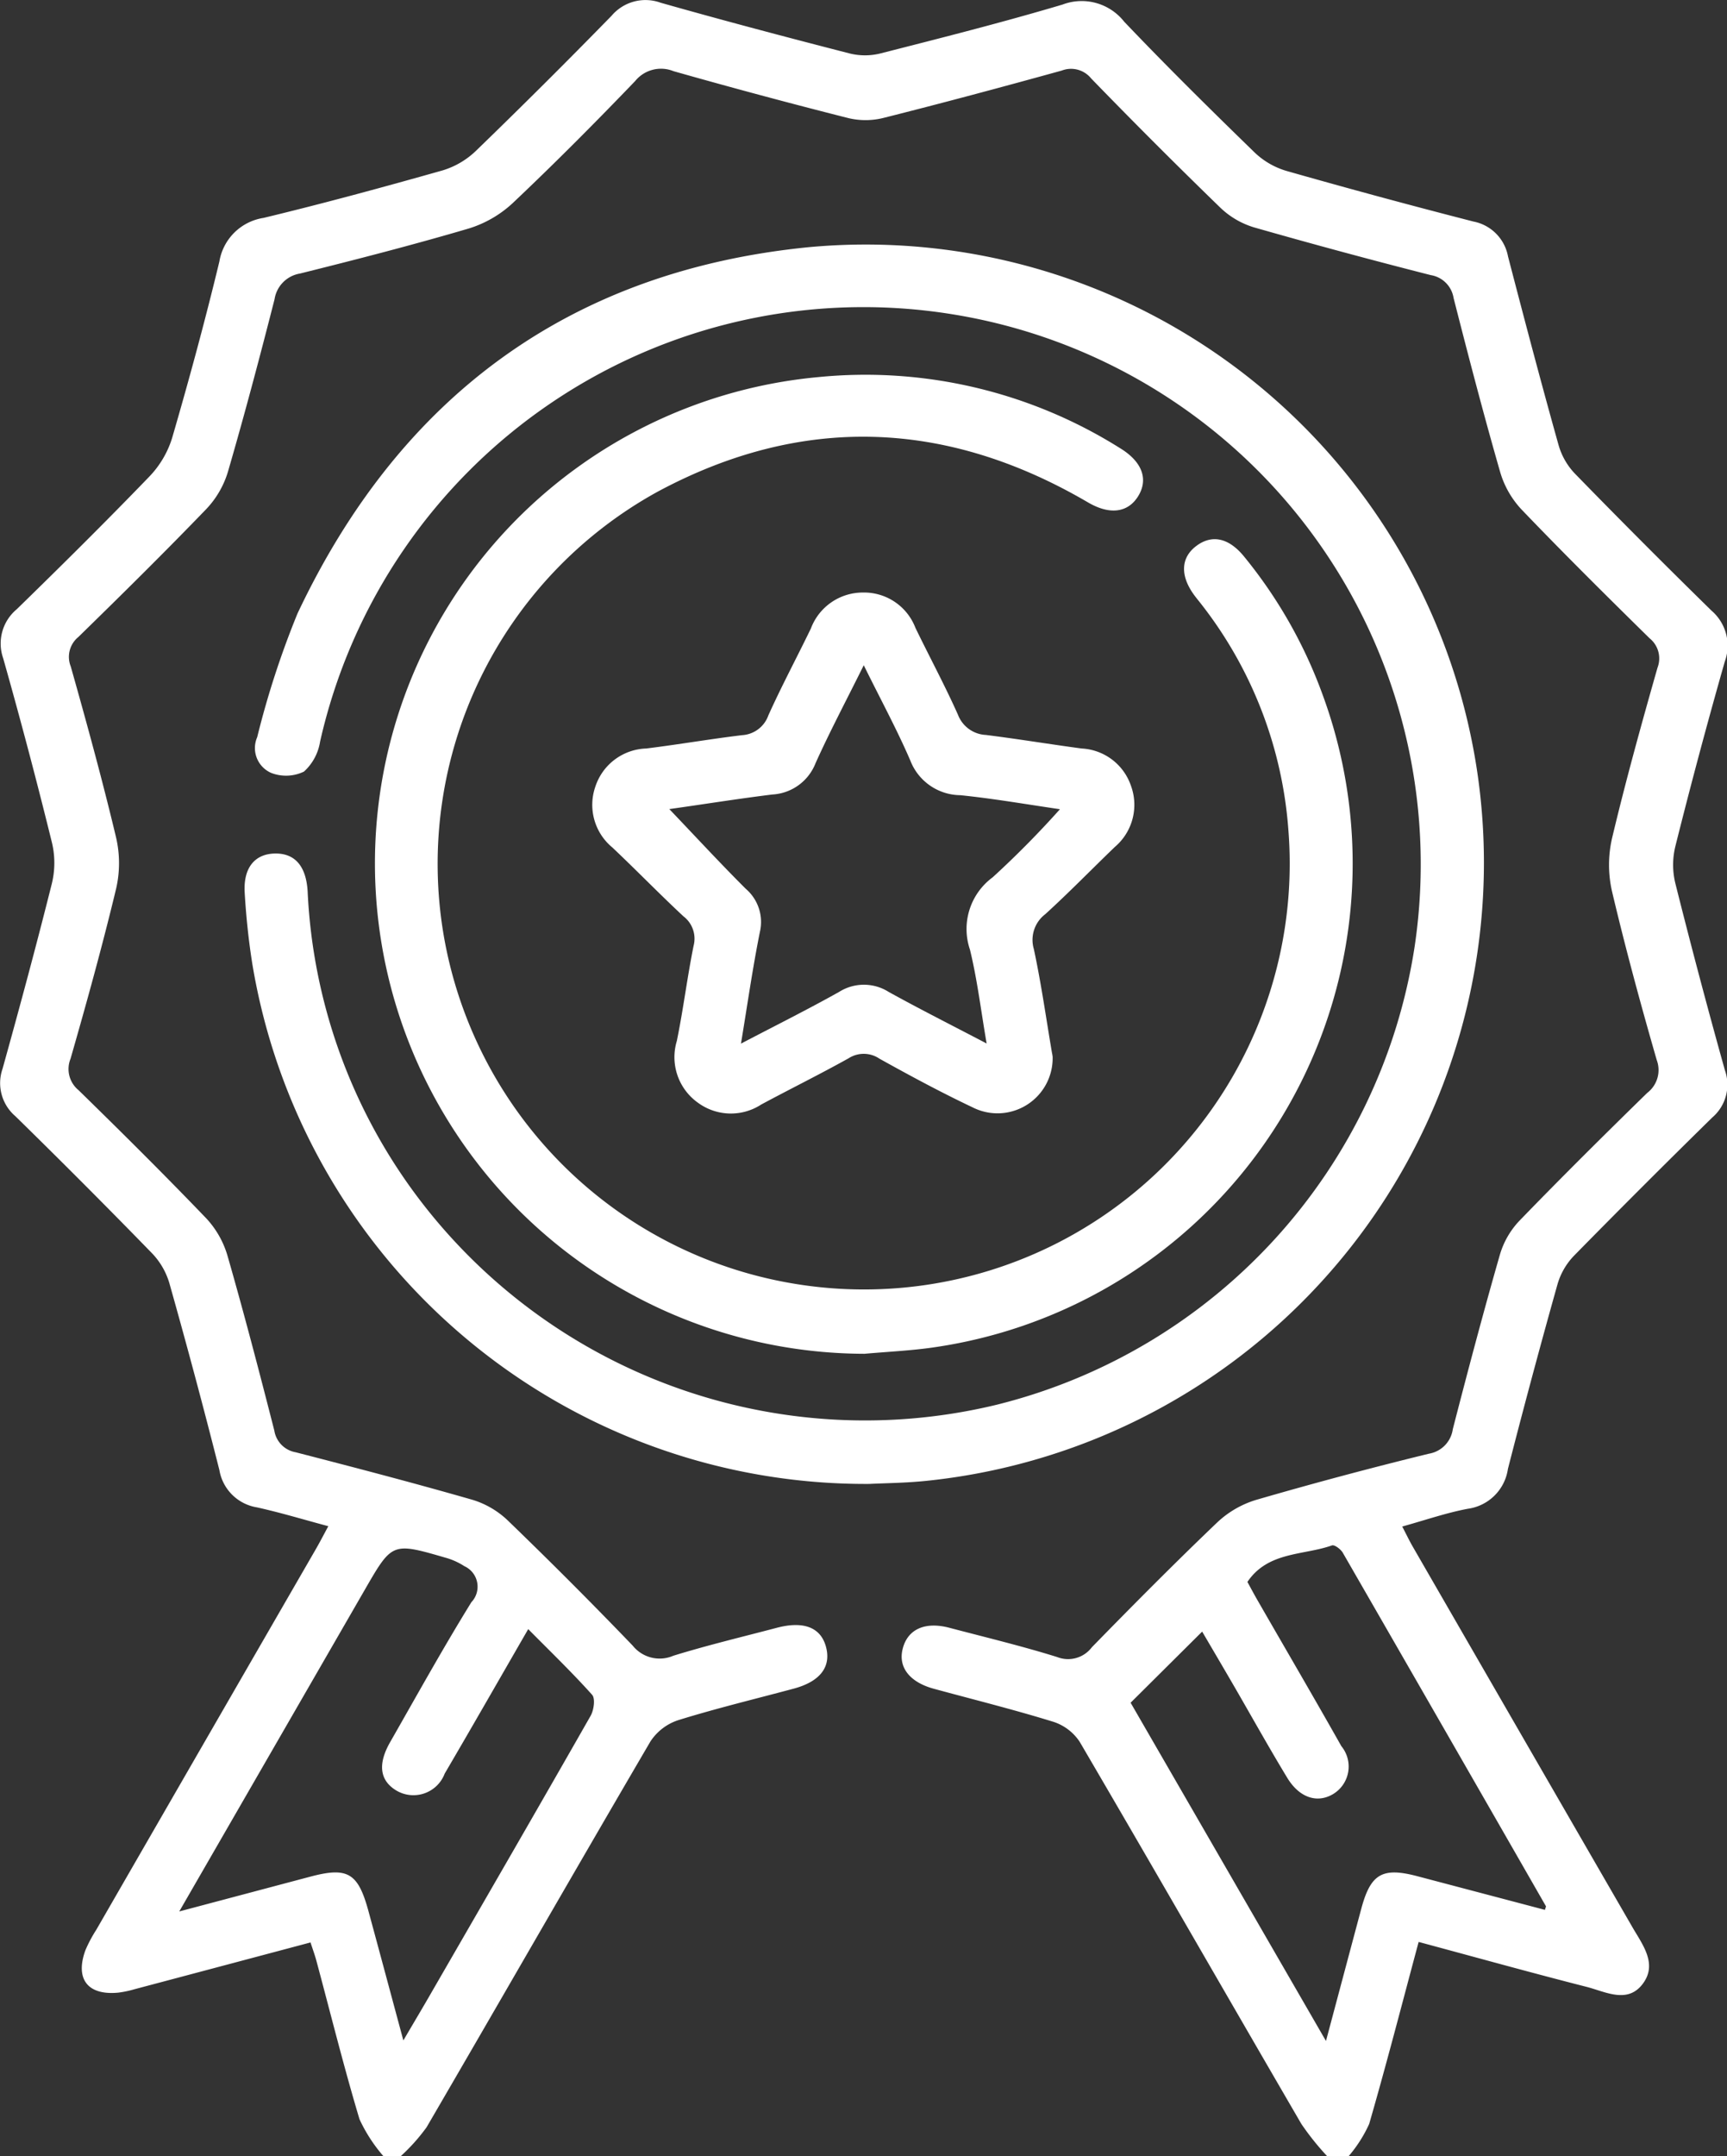
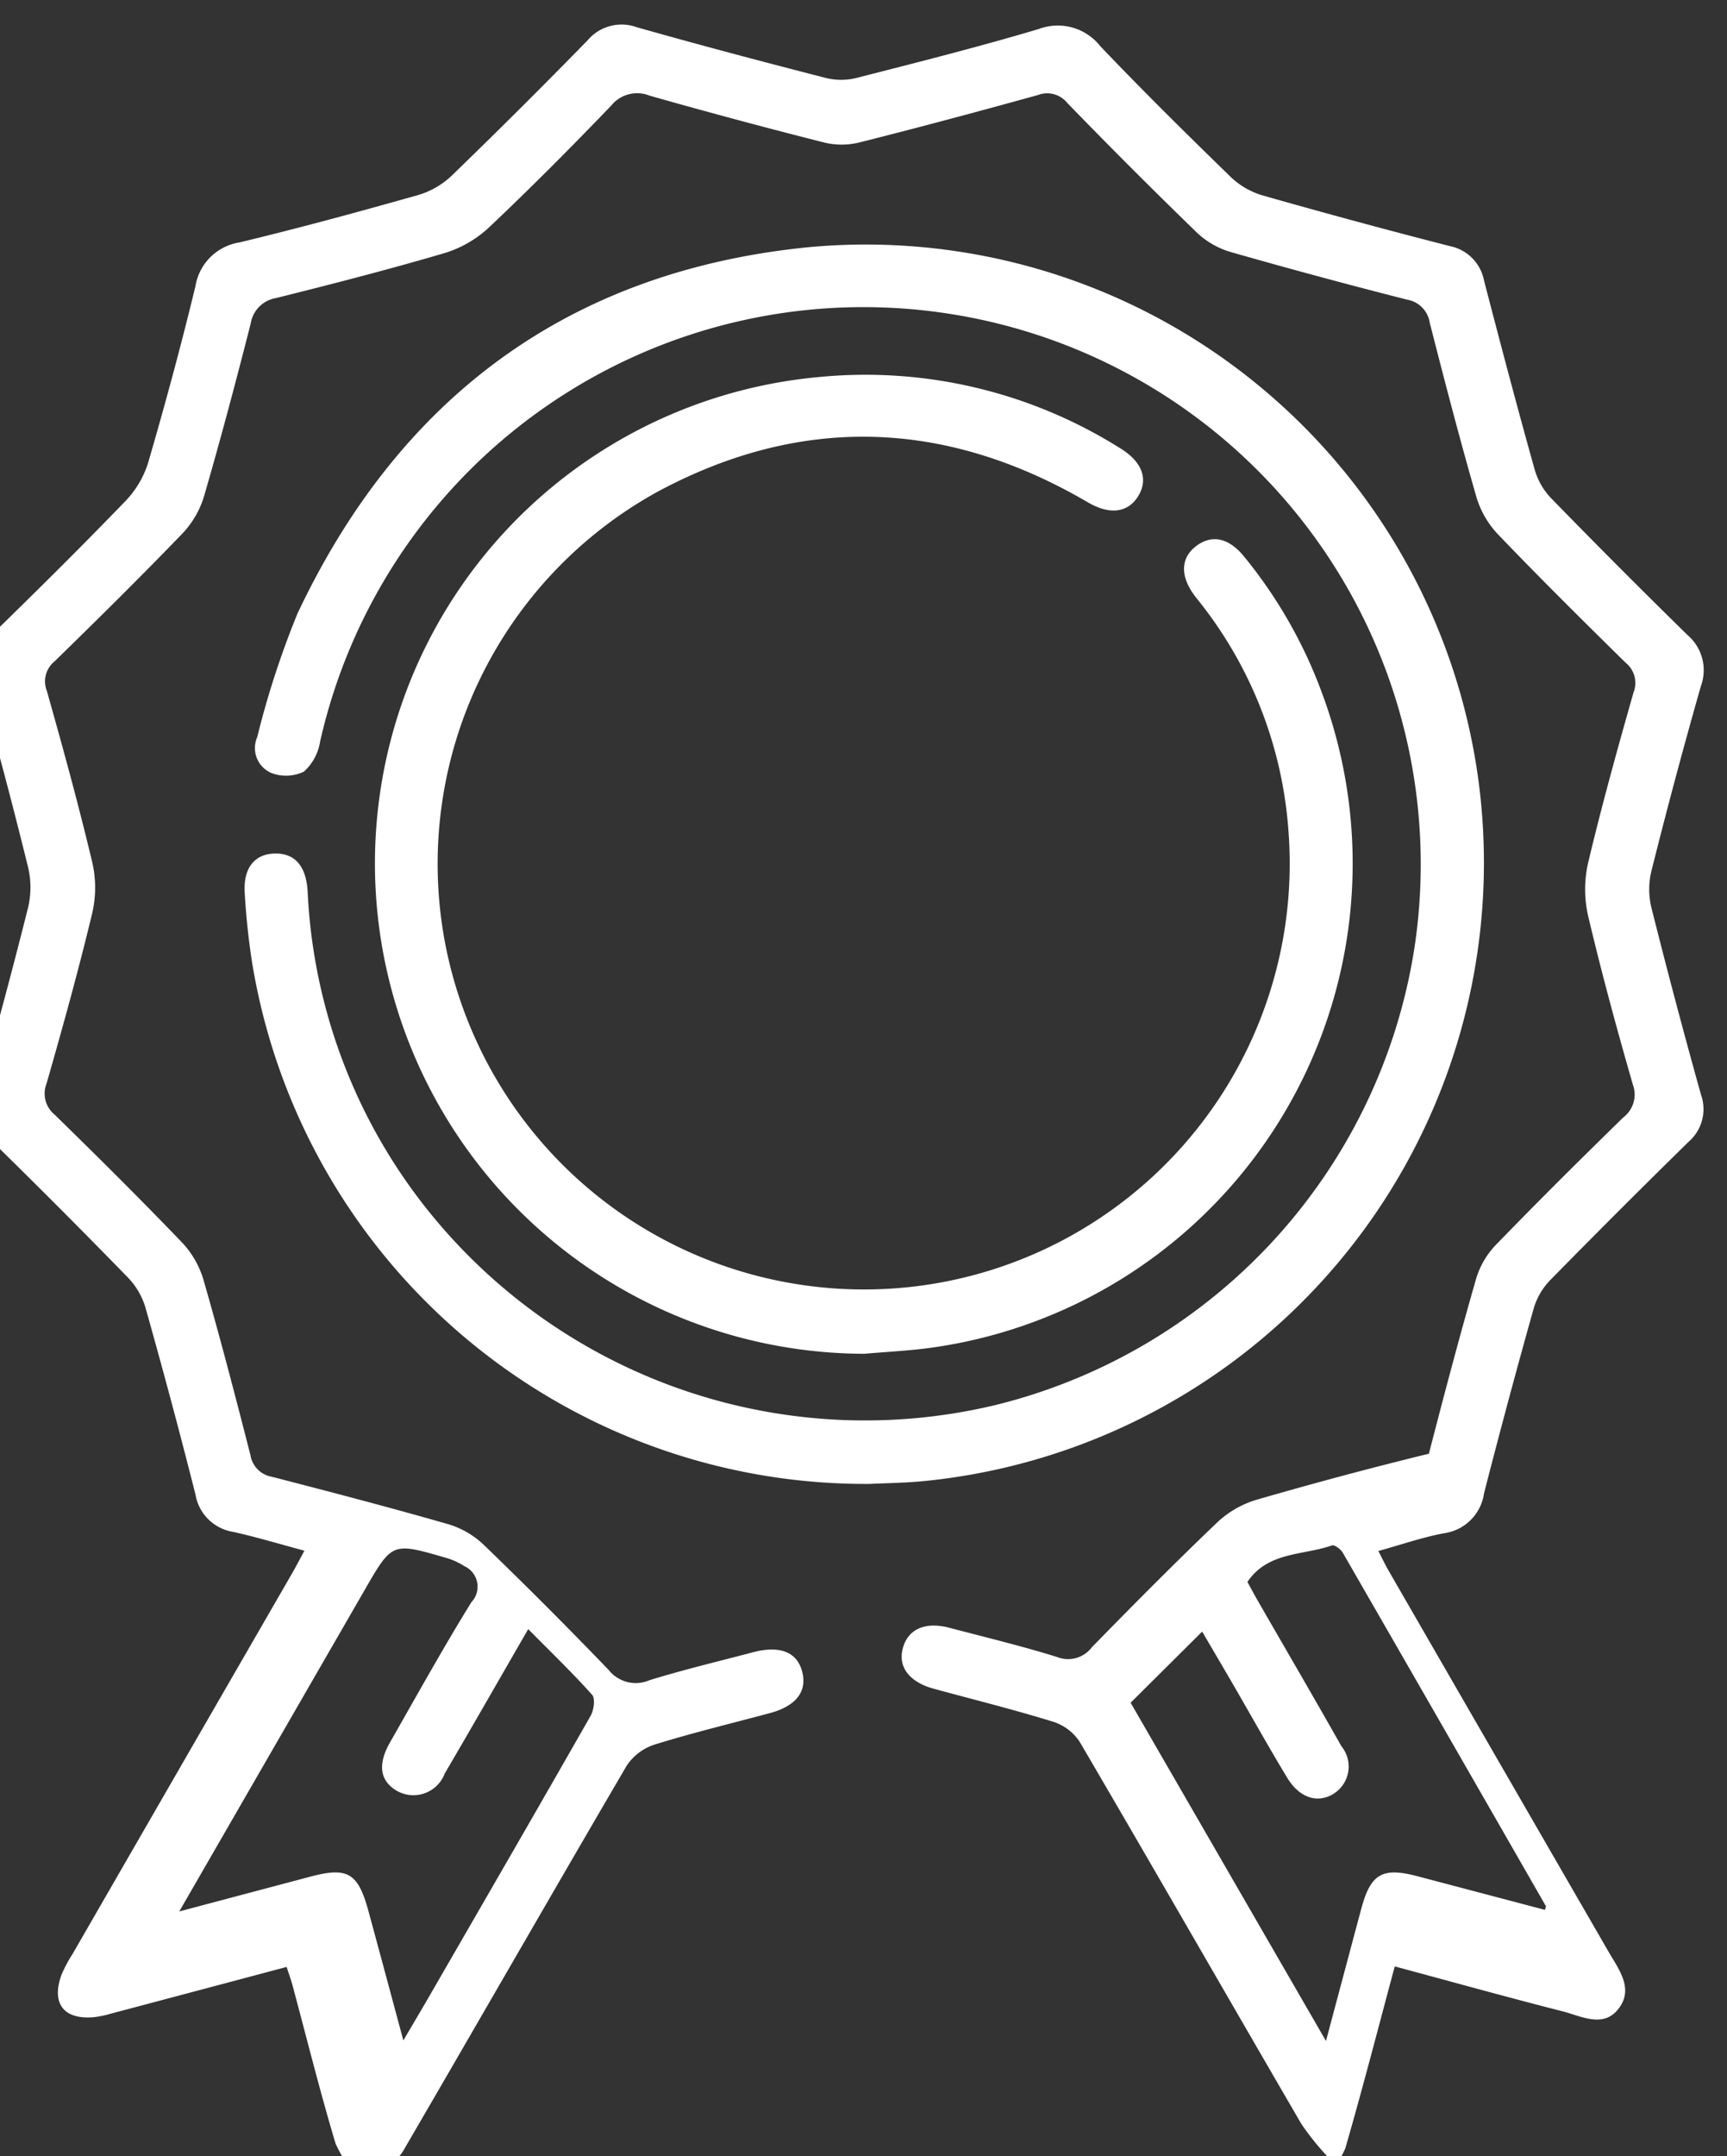
<svg xmlns="http://www.w3.org/2000/svg" width="68.008" height="84.877" viewBox="0 0 68.008 84.877">
  <rect x="0" y="0" width="68.008" height="84.877" fill="#333333" stroke="none" />
  <g id="Groupe_1372" transform="translate(342.672 -229.783)">
-     <path id="Tracé_569" d="M-290.413,314.66a10.586,10.586,0,0,1-1.011-1.263c-2.916-5.012-5.8-10.041-8.731-15.046a1.97,1.97,0,0,0-1.043-.789c-1.555-.48-3.136-.873-4.706-1.3-.943-.258-1.4-.841-1.224-1.558.188-.779.876-1.1,1.853-.838,1.414.372,2.839.714,4.234,1.149a1.174,1.174,0,0,0,1.367-.387c1.622-1.661,3.258-3.31,4.937-4.914a3.868,3.868,0,0,1,1.534-.887q3.378-.98,6.8-1.817a1.138,1.138,0,0,0,.941-.964c.593-2.3,1.2-4.592,1.855-6.872a3.277,3.277,0,0,1,.762-1.327c1.653-1.708,3.341-3.382,5.042-5.043a1.128,1.128,0,0,0,.372-1.291c-.634-2.2-1.235-4.412-1.761-6.64a4.681,4.681,0,0,1,0-2.086c.536-2.254,1.156-4.489,1.791-6.718a1.017,1.017,0,0,0-.313-1.16c-1.695-1.667-3.384-3.34-5.029-5.056a3.656,3.656,0,0,1-.847-1.464c-.656-2.28-1.255-4.577-1.841-6.876a1.085,1.085,0,0,0-.9-.9q-3.489-.888-6.952-1.877a3.279,3.279,0,0,1-1.324-.769q-2.589-2.511-5.1-5.1a1.016,1.016,0,0,0-1.154-.306c-2.34.647-4.686,1.277-7.041,1.869a2.915,2.915,0,0,1-1.371,0q-3.451-.873-6.876-1.845a1.31,1.31,0,0,0-1.512.39c-1.57,1.634-3.169,3.242-4.817,4.8a4.473,4.473,0,0,1-1.743,1.006c-2.2.647-4.416,1.217-6.639,1.771a1.211,1.211,0,0,0-1,1.01c-.58,2.272-1.181,4.54-1.836,6.792a3.664,3.664,0,0,1-.847,1.463c-1.65,1.711-3.342,3.381-5.043,5.042a1.011,1.011,0,0,0-.3,1.16c.631,2.23,1.244,4.467,1.782,6.72a4.468,4.468,0,0,1,.009,2.009c-.541,2.253-1.16,4.488-1.8,6.716a1.075,1.075,0,0,0,.316,1.235c1.7,1.661,3.388,3.336,5.034,5.051a3.659,3.659,0,0,1,.833,1.471c.655,2.28,1.254,4.577,1.842,6.876a1.031,1.031,0,0,0,.842.857c2.325.6,4.648,1.206,6.955,1.869a3.469,3.469,0,0,1,1.394.812q2.506,2.418,4.921,4.929a1.359,1.359,0,0,0,1.6.4c1.344-.415,2.715-.742,4.075-1.1,1.038-.274,1.709-.025,1.926.708.239.806-.2,1.4-1.249,1.684-1.519.408-3.051.776-4.552,1.242a2.081,2.081,0,0,0-1.1.839c-2.957,5.052-5.868,10.131-8.815,15.188a7.5,7.5,0,0,1-1.028,1.148h-.664a6.17,6.17,0,0,1-.95-1.463c-.617-2.06-1.136-4.151-1.695-6.229-.063-.235-.148-.464-.234-.731-2.335.621-4.624,1.231-6.913,1.837a4.174,4.174,0,0,1-.646.138c-1.209.121-1.721-.527-1.306-1.667a5.314,5.314,0,0,1,.425-.8q4.324-7.5,8.651-14.994c.15-.26.289-.528.489-.9-.979-.262-1.888-.538-2.814-.742a1.789,1.789,0,0,1-1.475-1.469q-.934-3.69-1.969-7.355a2.876,2.876,0,0,0-.683-1.178q-2.66-2.733-5.386-5.4a1.714,1.714,0,0,1-.5-1.865c.673-2.419,1.328-4.843,1.938-7.278a3.436,3.436,0,0,0,.012-1.6q-.9-3.656-1.926-7.281a1.755,1.755,0,0,1,.534-1.929c1.761-1.717,3.51-3.448,5.217-5.218a3.816,3.816,0,0,0,.9-1.518c.67-2.3,1.3-4.622,1.863-6.954a2.084,2.084,0,0,1,1.74-1.716c2.36-.569,4.7-1.205,7.04-1.867a3.246,3.246,0,0,0,1.317-.767q2.711-2.623,5.347-5.323a1.75,1.75,0,0,1,1.932-.514c2.467.7,4.949,1.356,7.434,1.995a2.513,2.513,0,0,0,1.2.007c2.406-.614,4.816-1.222,7.195-1.93a2.129,2.129,0,0,1,2.424.673c1.677,1.761,3.409,3.47,5.153,5.165a3.071,3.071,0,0,0,1.251.715q3.662,1.043,7.351,1.989a1.717,1.717,0,0,1,1.361,1.371c.646,2.483,1.3,4.964,1.993,7.435a2.7,2.7,0,0,0,.637,1.113q2.661,2.732,5.385,5.4a1.819,1.819,0,0,1,.52,2.011q-1.032,3.621-1.947,7.275a3.07,3.07,0,0,0,0,1.441q.927,3.692,1.952,7.36a1.7,1.7,0,0,1-.494,1.863q-2.753,2.7-5.454,5.451a2.691,2.691,0,0,0-.641,1.11q-1.019,3.625-1.954,7.274a1.848,1.848,0,0,1-1.573,1.569c-.837.156-1.65.438-2.589.7.151.289.273.547.415.793q4.327,7.5,8.656,14.991c.4.689.982,1.432.408,2.208-.6.816-1.483.317-2.226.128-2.186-.557-4.36-1.163-6.607-1.767-.656,2.442-1.268,4.814-1.948,7.166a5.334,5.334,0,0,1-.813,1.273Zm-45.2-9.63,5.139-1.364c1.493-.4,1.9-.161,2.312,1.352.444,1.632.882,3.265,1.374,5.089.45-.767.8-1.352,1.138-1.942,2.084-3.609,4.172-7.215,6.236-10.836.128-.225.191-.681.059-.828-.783-.875-1.632-1.692-2.516-2.585-1.135,1.965-2.2,3.831-3.289,5.687a1.317,1.317,0,0,1-1.928.652c-.627-.391-.713-1.028-.222-1.888,1.055-1.845,2.085-3.706,3.2-5.51a.887.887,0,0,0-.277-1.42,2.662,2.662,0,0,0-.741-.333c-2.1-.609-2.1-.605-3.173,1.252Zm53.78-.062c.026-.1.047-.129.038-.145q-3.993-6.961-8-13.916c-.08-.138-.325-.321-.424-.287-1.134.4-2.518.235-3.331,1.438.135.245.263.488.4.725,1.1,1.913,2.216,3.819,3.3,5.741a1.264,1.264,0,0,1-.327,1.886c-.622.371-1.327.148-1.807-.646-.728-1.2-1.413-2.434-2.119-3.651-.425-.732-.855-1.462-1.229-2.1l-2.817,2.8,7.693,13.316c.495-1.853.941-3.53,1.39-5.205.371-1.384.833-1.647,2.226-1.277Z" transform="translate(0 0)" fill="#fff" />
+     <path id="Tracé_569" d="M-290.413,314.66a10.586,10.586,0,0,1-1.011-1.263c-2.916-5.012-5.8-10.041-8.731-15.046a1.97,1.97,0,0,0-1.043-.789c-1.555-.48-3.136-.873-4.706-1.3-.943-.258-1.4-.841-1.224-1.558.188-.779.876-1.1,1.853-.838,1.414.372,2.839.714,4.234,1.149a1.174,1.174,0,0,0,1.367-.387c1.622-1.661,3.258-3.31,4.937-4.914a3.868,3.868,0,0,1,1.534-.887q3.378-.98,6.8-1.817c.593-2.3,1.2-4.592,1.855-6.872a3.277,3.277,0,0,1,.762-1.327c1.653-1.708,3.341-3.382,5.042-5.043a1.128,1.128,0,0,0,.372-1.291c-.634-2.2-1.235-4.412-1.761-6.64a4.681,4.681,0,0,1,0-2.086c.536-2.254,1.156-4.489,1.791-6.718a1.017,1.017,0,0,0-.313-1.16c-1.695-1.667-3.384-3.34-5.029-5.056a3.656,3.656,0,0,1-.847-1.464c-.656-2.28-1.255-4.577-1.841-6.876a1.085,1.085,0,0,0-.9-.9q-3.489-.888-6.952-1.877a3.279,3.279,0,0,1-1.324-.769q-2.589-2.511-5.1-5.1a1.016,1.016,0,0,0-1.154-.306c-2.34.647-4.686,1.277-7.041,1.869a2.915,2.915,0,0,1-1.371,0q-3.451-.873-6.876-1.845a1.31,1.31,0,0,0-1.512.39c-1.57,1.634-3.169,3.242-4.817,4.8a4.473,4.473,0,0,1-1.743,1.006c-2.2.647-4.416,1.217-6.639,1.771a1.211,1.211,0,0,0-1,1.01c-.58,2.272-1.181,4.54-1.836,6.792a3.664,3.664,0,0,1-.847,1.463c-1.65,1.711-3.342,3.381-5.043,5.042a1.011,1.011,0,0,0-.3,1.16c.631,2.23,1.244,4.467,1.782,6.72a4.468,4.468,0,0,1,.009,2.009c-.541,2.253-1.16,4.488-1.8,6.716a1.075,1.075,0,0,0,.316,1.235c1.7,1.661,3.388,3.336,5.034,5.051a3.659,3.659,0,0,1,.833,1.471c.655,2.28,1.254,4.577,1.842,6.876a1.031,1.031,0,0,0,.842.857c2.325.6,4.648,1.206,6.955,1.869a3.469,3.469,0,0,1,1.394.812q2.506,2.418,4.921,4.929a1.359,1.359,0,0,0,1.6.4c1.344-.415,2.715-.742,4.075-1.1,1.038-.274,1.709-.025,1.926.708.239.806-.2,1.4-1.249,1.684-1.519.408-3.051.776-4.552,1.242a2.081,2.081,0,0,0-1.1.839c-2.957,5.052-5.868,10.131-8.815,15.188a7.5,7.5,0,0,1-1.028,1.148h-.664a6.17,6.17,0,0,1-.95-1.463c-.617-2.06-1.136-4.151-1.695-6.229-.063-.235-.148-.464-.234-.731-2.335.621-4.624,1.231-6.913,1.837a4.174,4.174,0,0,1-.646.138c-1.209.121-1.721-.527-1.306-1.667a5.314,5.314,0,0,1,.425-.8q4.324-7.5,8.651-14.994c.15-.26.289-.528.489-.9-.979-.262-1.888-.538-2.814-.742a1.789,1.789,0,0,1-1.475-1.469q-.934-3.69-1.969-7.355a2.876,2.876,0,0,0-.683-1.178q-2.66-2.733-5.386-5.4a1.714,1.714,0,0,1-.5-1.865c.673-2.419,1.328-4.843,1.938-7.278a3.436,3.436,0,0,0,.012-1.6q-.9-3.656-1.926-7.281a1.755,1.755,0,0,1,.534-1.929c1.761-1.717,3.51-3.448,5.217-5.218a3.816,3.816,0,0,0,.9-1.518c.67-2.3,1.3-4.622,1.863-6.954a2.084,2.084,0,0,1,1.74-1.716c2.36-.569,4.7-1.205,7.04-1.867a3.246,3.246,0,0,0,1.317-.767q2.711-2.623,5.347-5.323a1.75,1.75,0,0,1,1.932-.514c2.467.7,4.949,1.356,7.434,1.995a2.513,2.513,0,0,0,1.2.007c2.406-.614,4.816-1.222,7.195-1.93a2.129,2.129,0,0,1,2.424.673c1.677,1.761,3.409,3.47,5.153,5.165a3.071,3.071,0,0,0,1.251.715q3.662,1.043,7.351,1.989a1.717,1.717,0,0,1,1.361,1.371c.646,2.483,1.3,4.964,1.993,7.435a2.7,2.7,0,0,0,.637,1.113q2.661,2.732,5.385,5.4a1.819,1.819,0,0,1,.52,2.011q-1.032,3.621-1.947,7.275a3.07,3.07,0,0,0,0,1.441q.927,3.692,1.952,7.36a1.7,1.7,0,0,1-.494,1.863q-2.753,2.7-5.454,5.451a2.691,2.691,0,0,0-.641,1.11q-1.019,3.625-1.954,7.274a1.848,1.848,0,0,1-1.573,1.569c-.837.156-1.65.438-2.589.7.151.289.273.547.415.793q4.327,7.5,8.656,14.991c.4.689.982,1.432.408,2.208-.6.816-1.483.317-2.226.128-2.186-.557-4.36-1.163-6.607-1.767-.656,2.442-1.268,4.814-1.948,7.166a5.334,5.334,0,0,1-.813,1.273Zm-45.2-9.63,5.139-1.364c1.493-.4,1.9-.161,2.312,1.352.444,1.632.882,3.265,1.374,5.089.45-.767.8-1.352,1.138-1.942,2.084-3.609,4.172-7.215,6.236-10.836.128-.225.191-.681.059-.828-.783-.875-1.632-1.692-2.516-2.585-1.135,1.965-2.2,3.831-3.289,5.687a1.317,1.317,0,0,1-1.928.652c-.627-.391-.713-1.028-.222-1.888,1.055-1.845,2.085-3.706,3.2-5.51a.887.887,0,0,0-.277-1.42,2.662,2.662,0,0,0-.741-.333c-2.1-.609-2.1-.605-3.173,1.252Zm53.78-.062c.026-.1.047-.129.038-.145q-3.993-6.961-8-13.916c-.08-.138-.325-.321-.424-.287-1.134.4-2.518.235-3.331,1.438.135.245.263.488.4.725,1.1,1.913,2.216,3.819,3.3,5.741a1.264,1.264,0,0,1-.327,1.886c-.622.371-1.327.148-1.807-.646-.728-1.2-1.413-2.434-2.119-3.651-.425-.732-.855-1.462-1.229-2.1l-2.817,2.8,7.693,13.316c.495-1.853.941-3.53,1.39-5.205.371-1.384.833-1.647,2.226-1.277Z" transform="translate(0 0)" fill="#fff" />
    <path id="Tracé_570" d="M-274.611,321.979a24.482,24.482,0,0,1-24.3-20.473c-.147-.925-.245-1.862-.3-2.8-.06-.985.4-1.531,1.193-1.544s1.23.506,1.286,1.5a21.7,21.7,0,0,0,4.25,11.917,22.049,22.049,0,0,0,22.87,8.286,22.018,22.018,0,0,0,16.477-18.072,21.931,21.931,0,0,0-18.251-24.866,21.935,21.935,0,0,0-24.856,16.829,2.018,2.018,0,0,1-.634,1.18,1.622,1.622,0,0,1-1.289.054,1.067,1.067,0,0,1-.554-1.407,34.93,34.93,0,0,1,1.586-4.866c4.021-8.523,10.711-13.491,20.13-14.424a24.347,24.347,0,0,1,26.371,20.953,24.461,24.461,0,0,1-21.718,27.61C-273.178,321.943-274.01,321.948-274.611,321.979Z" transform="translate(-33.825 -33.779)" fill="#fff" />
    <path id="Tracé_571" d="M-256.747,334.919a19.323,19.323,0,0,1-19.143-17.028,19.226,19.226,0,0,1,17.334-21.422,18.839,18.839,0,0,1,11.875,2.8c.874.532,1.128,1.232.7,1.907-.405.636-1.115.724-1.964.227-5.577-3.264-11.268-3.477-16.96-.415a16.719,16.719,0,0,0-8.418,17.424,16.783,16.783,0,0,0,14.055,13.787,16.763,16.763,0,0,0,19.215-17.88,16.378,16.378,0,0,0-3.436-8.916c-.085-.109-.173-.215-.256-.326-.582-.777-.555-1.5.071-1.964.611-.456,1.268-.315,1.863.407a18.606,18.606,0,0,1,3.1,5.441,19.245,19.245,0,0,1-15.4,25.718C-254.983,334.8-255.868,334.84-256.747,334.919Z" transform="translate(-51.882 -51.842)" fill="#fff" />
-     <path id="Tracé_572" d="M-219.237,353.346a2.171,2.171,0,0,1-3.151,1.989c-1.246-.59-2.463-1.246-3.668-1.916a1.1,1.1,0,0,0-1.216-.016c-1.133.632-2.3,1.207-3.44,1.82a2.193,2.193,0,0,1-2.5-.076,2.2,2.2,0,0,1-.824-2.426c.255-1.243.409-2.506.661-3.75a1.105,1.105,0,0,0-.4-1.156c-.95-.885-1.855-1.818-2.8-2.711a2.177,2.177,0,0,1-.666-2.405,2.181,2.181,0,0,1,2-1.491c1.26-.156,2.513-.372,3.773-.525a1.17,1.17,0,0,0,1.036-.778c.521-1.156,1.121-2.277,1.674-3.419a2.185,2.185,0,0,1,2.05-1.418,2.165,2.165,0,0,1,2.067,1.388c.553,1.142,1.157,2.261,1.674,3.418a1.239,1.239,0,0,0,1.1.8c1.26.158,2.513.365,3.772.534a2.166,2.166,0,0,1,1.939,1.458,2.175,2.175,0,0,1-.63,2.416c-.916.881-1.8,1.792-2.742,2.649a1.271,1.271,0,0,0-.45,1.369c.29,1.348.482,2.717.713,4.077A1.583,1.583,0,0,1-219.237,353.346Zm-15.095-9.753c1.035,1.083,2,2.131,3.013,3.14a1.719,1.719,0,0,1,.553,1.7c-.284,1.412-.487,2.841-.744,4.393,1.387-.726,2.646-1.353,3.871-2.04a1.825,1.825,0,0,1,1.948.006c1.228.679,2.483,1.31,3.855,2.029-.228-1.322-.371-2.526-.657-3.695a2.526,2.526,0,0,1,.894-2.847,37.368,37.368,0,0,0,2.65-2.681c-1.368-.2-2.641-.422-3.923-.552a2.133,2.133,0,0,1-1.969-1.364c-.528-1.225-1.168-2.4-1.834-3.752-.694,1.4-1.338,2.611-1.9,3.86a1.941,1.941,0,0,1-1.7,1.229C-231.619,343.184-232.955,343.4-234.332,343.593Z" transform="translate(-81.983 -81.959)" fill="#fff" />
  </g>
</svg>